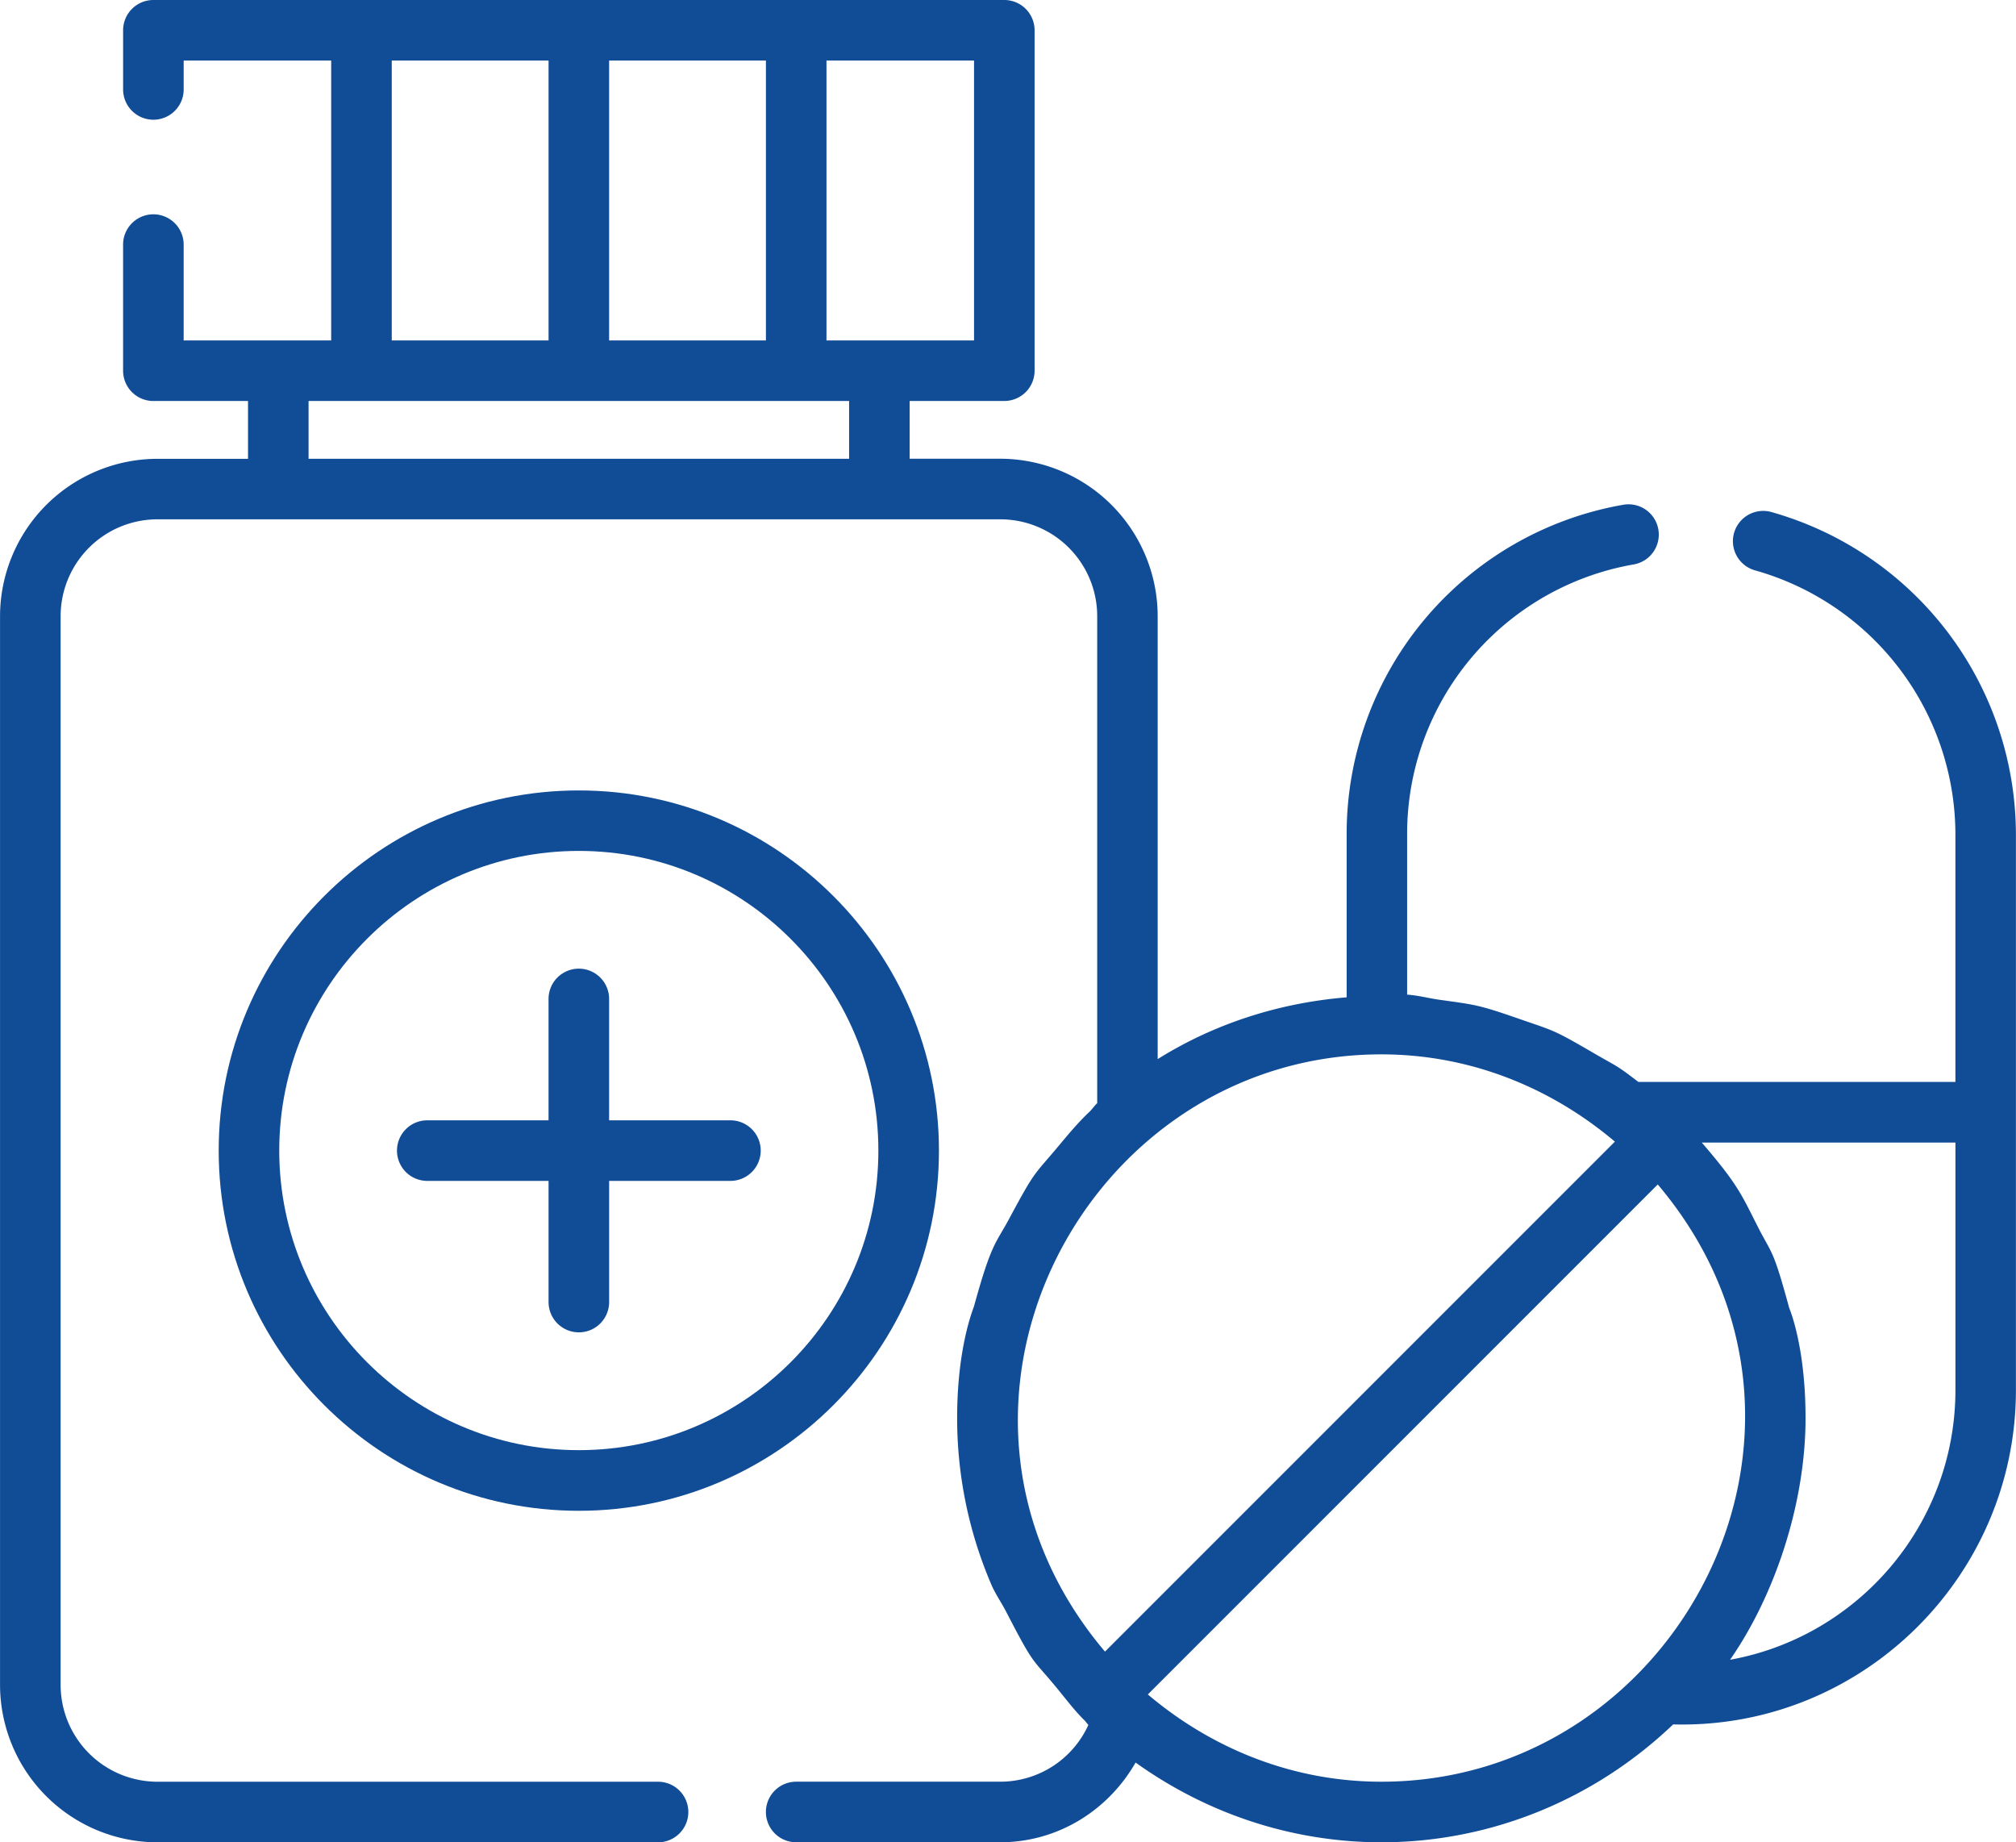
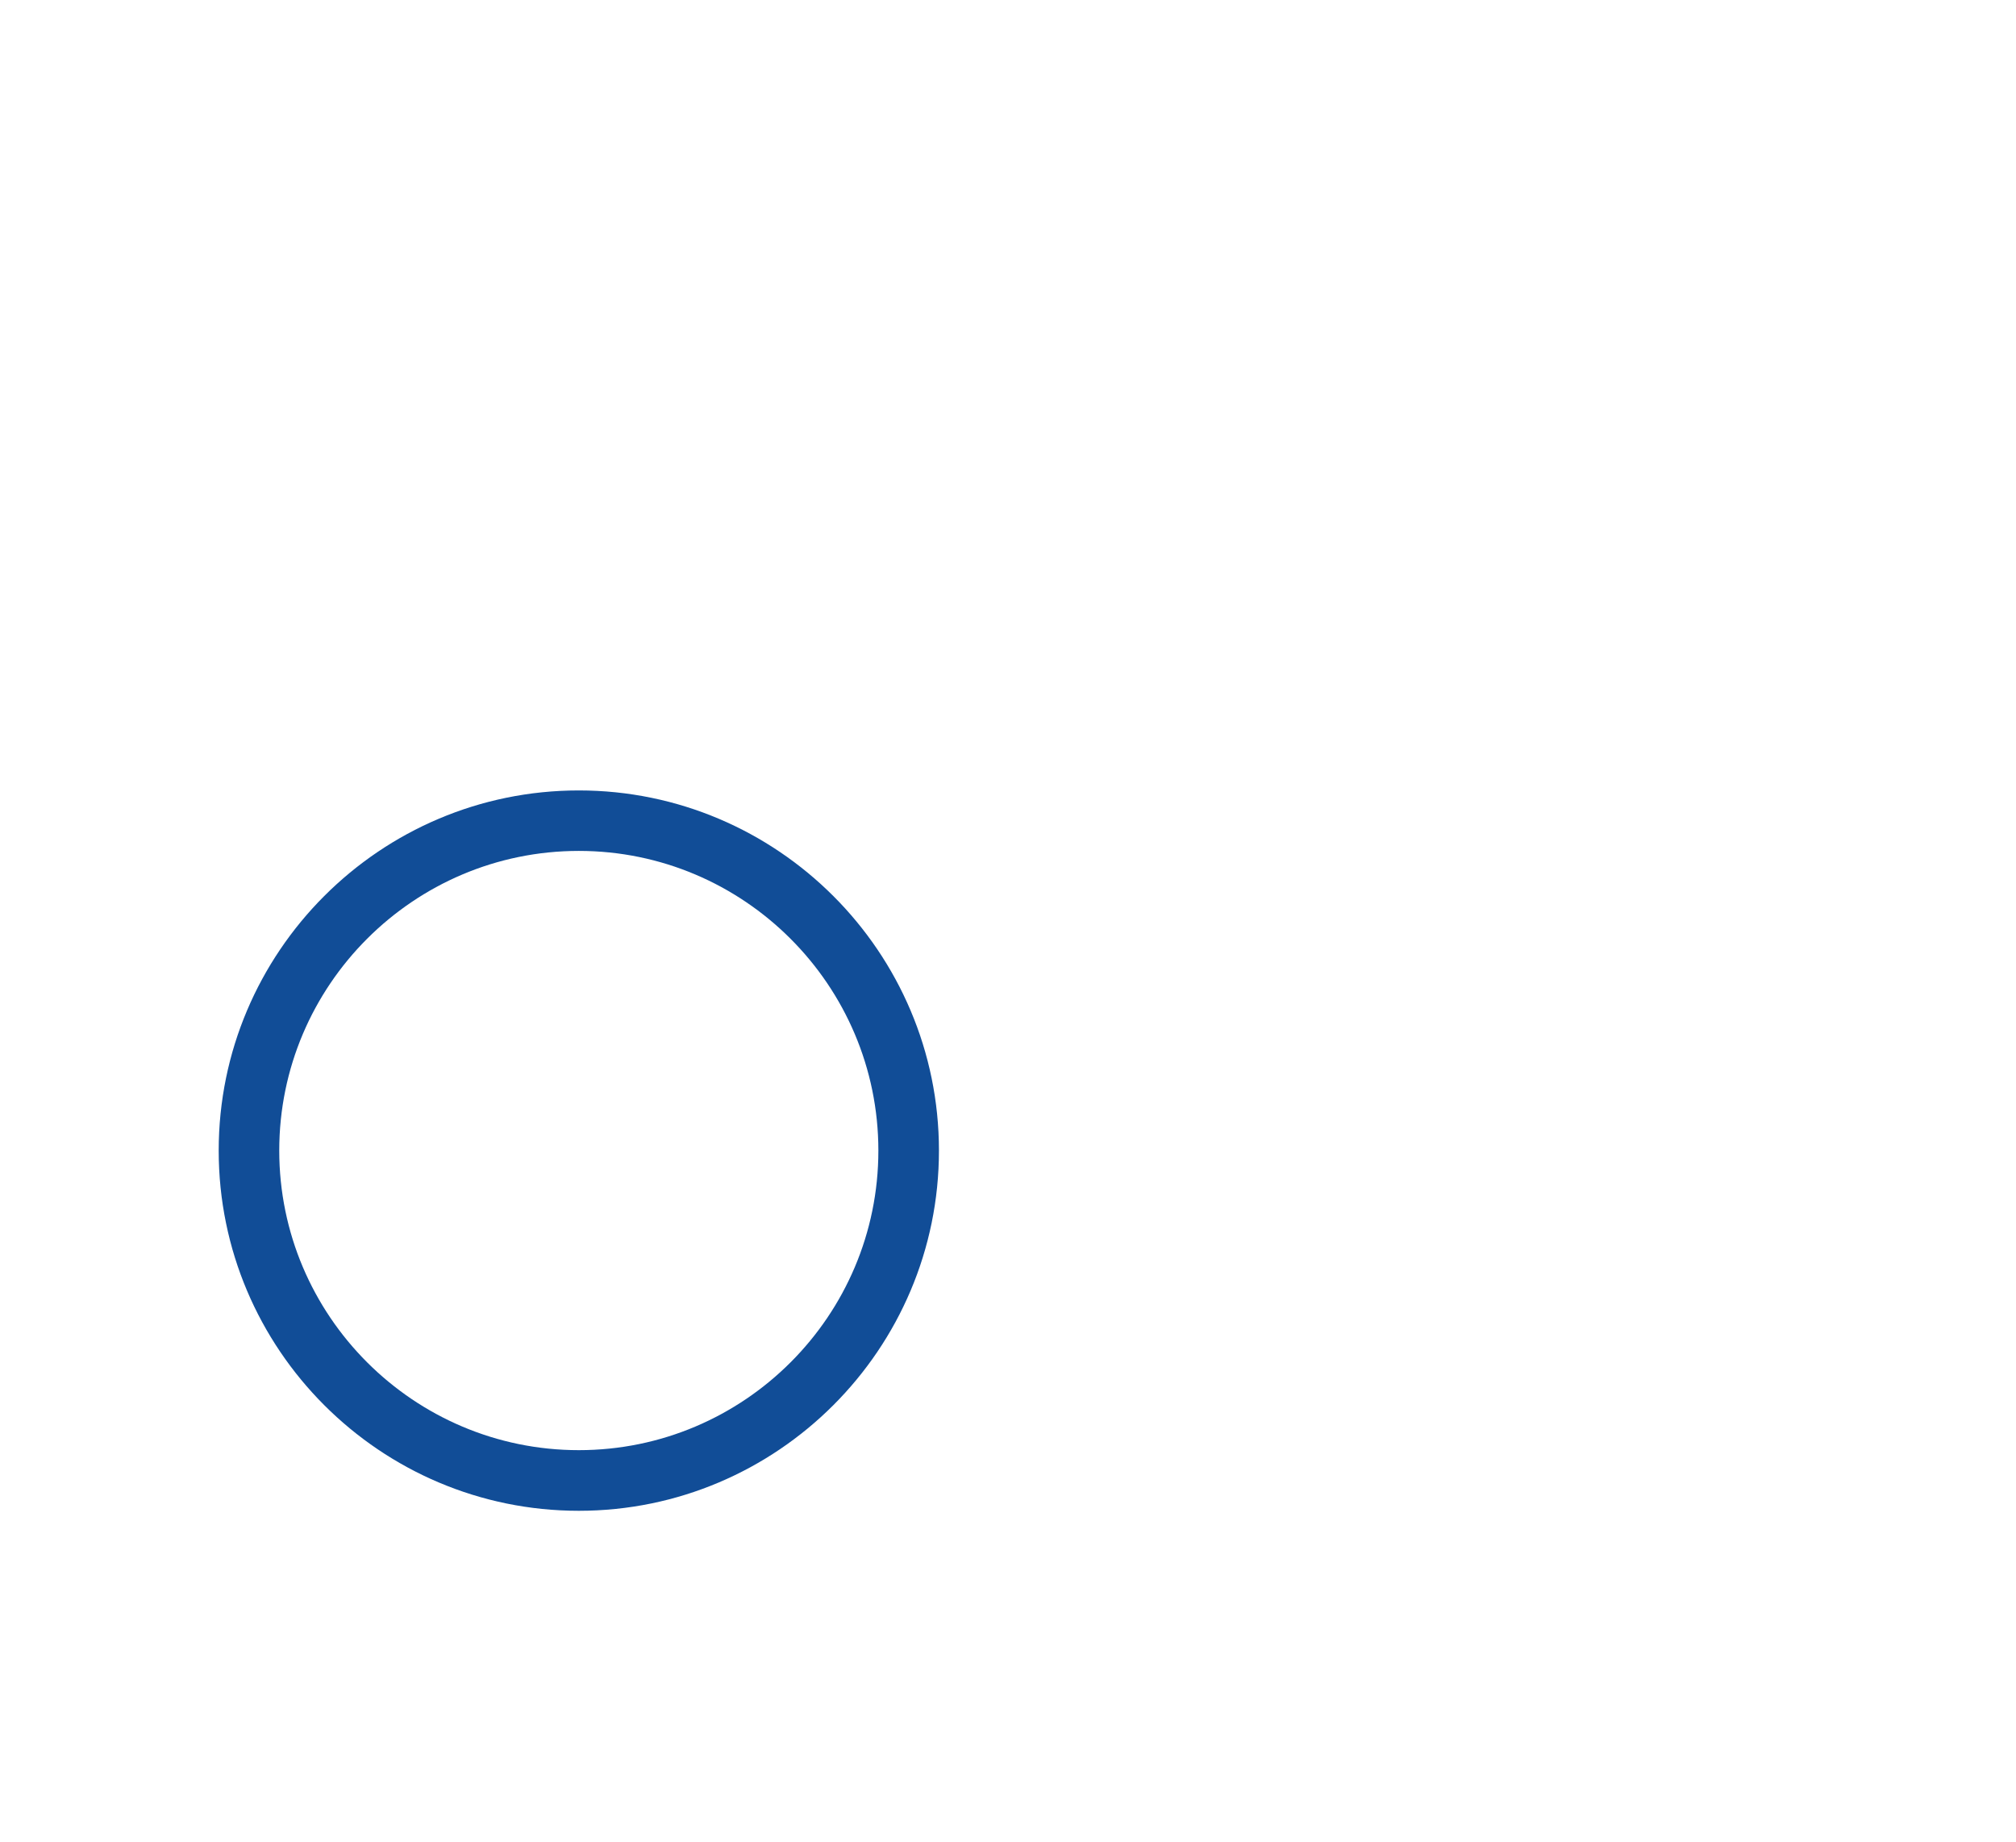
<svg xmlns="http://www.w3.org/2000/svg" id="Layer_1" data-name="Layer 1" viewBox="0 0 998.44 912.31">
  <defs>
    <style>.cls-1{fill:#114d97;}</style>
  </defs>
  <title>medicine</title>
-   <path class="cls-1" d="M392.72,626H332.65V565.9a15,15,0,1,0-30,0V626H242.59a15,15,0,1,0,0,30h60.07V716a15,15,0,1,0,30,0V656h60.07a15,15,0,0,0,0-30Z" transform="translate(-30.98 -71.21)" />
  <path class="cls-1" d="M496,641c0-98.34-80-178.36-178.37-178.36S139.29,542.61,139.29,641s80,178.37,178.36,178.37S496,739.31,496,641ZM317.65,789.34c-81.81,0-148.37-66.56-148.37-148.37s66.56-148.38,148.37-148.38S466,559.14,466,641,399.47,789.34,317.65,789.34Z" transform="translate(-30.98 -71.21)" />
-   <path class="cls-1" d="M908,324.7a15,15,0,0,0-8,28.91,136.07,136.07,0,0,1,99.41,130.79V607h-157c-11.39-8.73-10-7.23-22.44-14.46-19.75-11.51-19.12-10.71-36.48-16.74-20.67-7.19-21.89-7-39.77-9.52-5.32-.74-10.41-2.18-15.85-2.51V484.39a135.45,135.45,0,0,1,112-133.63,15,15,0,1,0-5.21-29.54A165.42,165.42,0,0,0,697.92,484.4v80.69c-34.16,2.82-66,13.34-93.59,30.6V376.38a78.06,78.06,0,0,0-78-78H481.49V269.78h46.88a15,15,0,0,0,15-15V86.21a15,15,0,0,0-15-15H106.95a15,15,0,0,0-15,15V115.5a15,15,0,1,0,30,0V101.2H195V239.79H121.94V192.34a15,15,0,1,0-30,0v62.45a15,15,0,0,0,15,15h46.87v28.63H109a78.07,78.07,0,0,0-78,78V905.54a78.07,78.07,0,0,0,78,78H356.88a15,15,0,1,0,0-30H109a48,48,0,0,1-48-48V376.38a48,48,0,0,1,48-48c5.73,0,303.11,0,417.38,0a48,48,0,0,1,48,48V617.51c-1.41,1.27-2.39,2.88-3.75,4.18C564.94,627.06,560,633,555,639c-12.48,14.86-11.32,11.74-24.23,35.76-6.67,12.45-8.71,11.71-17.39,43.27-.4,1.43-8.37,20.17-8.37,55.39a208.86,208.86,0,0,0,16.8,82.17c2,4.77,5,9,7.42,13.65C543.59,897,541.72,891.78,554,906.67c4.63,5.58,8.93,11.42,14.09,16.49.71.69,1.2,1.55,1.91,2.25a47.91,47.91,0,0,1-43.7,28.11h-101a15,15,0,0,0,0,30h101c28.51,0,53.47-15.71,67.09-39.48,83.17,59.5,193.33,50.61,266.24-18.89,93.1,2.47,169.75-72.93,169.75-165.61V484.4A166.17,166.17,0,0,0,908,324.7ZM513.38,239.79H440.3V101.2h73.08Zm-180.73,0V101.2h77.66V239.79ZM225,101.2h77.66V239.79H225ZM183.8,269.78H451.5V298.4H183.8Zm531.3,323.56c44.24,0,84.27,16.65,115.66,43.22L578.23,889.1C476.56,769,567.73,593.34,715.11,593.34Zm-115.66,317L852,657.77c102.13,120.67,10,295.76-136.87,295.76C670.86,953.53,630.83,936.88,599.44,910.3Zm288.34-17.16c22.25-32,37.41-77.52,37.41-119.71,0-35.87-8-54.27-8.11-54.6-8.08-29.77-8.48-26.32-15.36-39.84-8.22-16.16-9.91-21.12-27.91-42H999.42V759.53C999.42,826.15,951.19,881.72,887.79,893.14Z" transform="translate(-30.98 -71.21)" />
</svg>